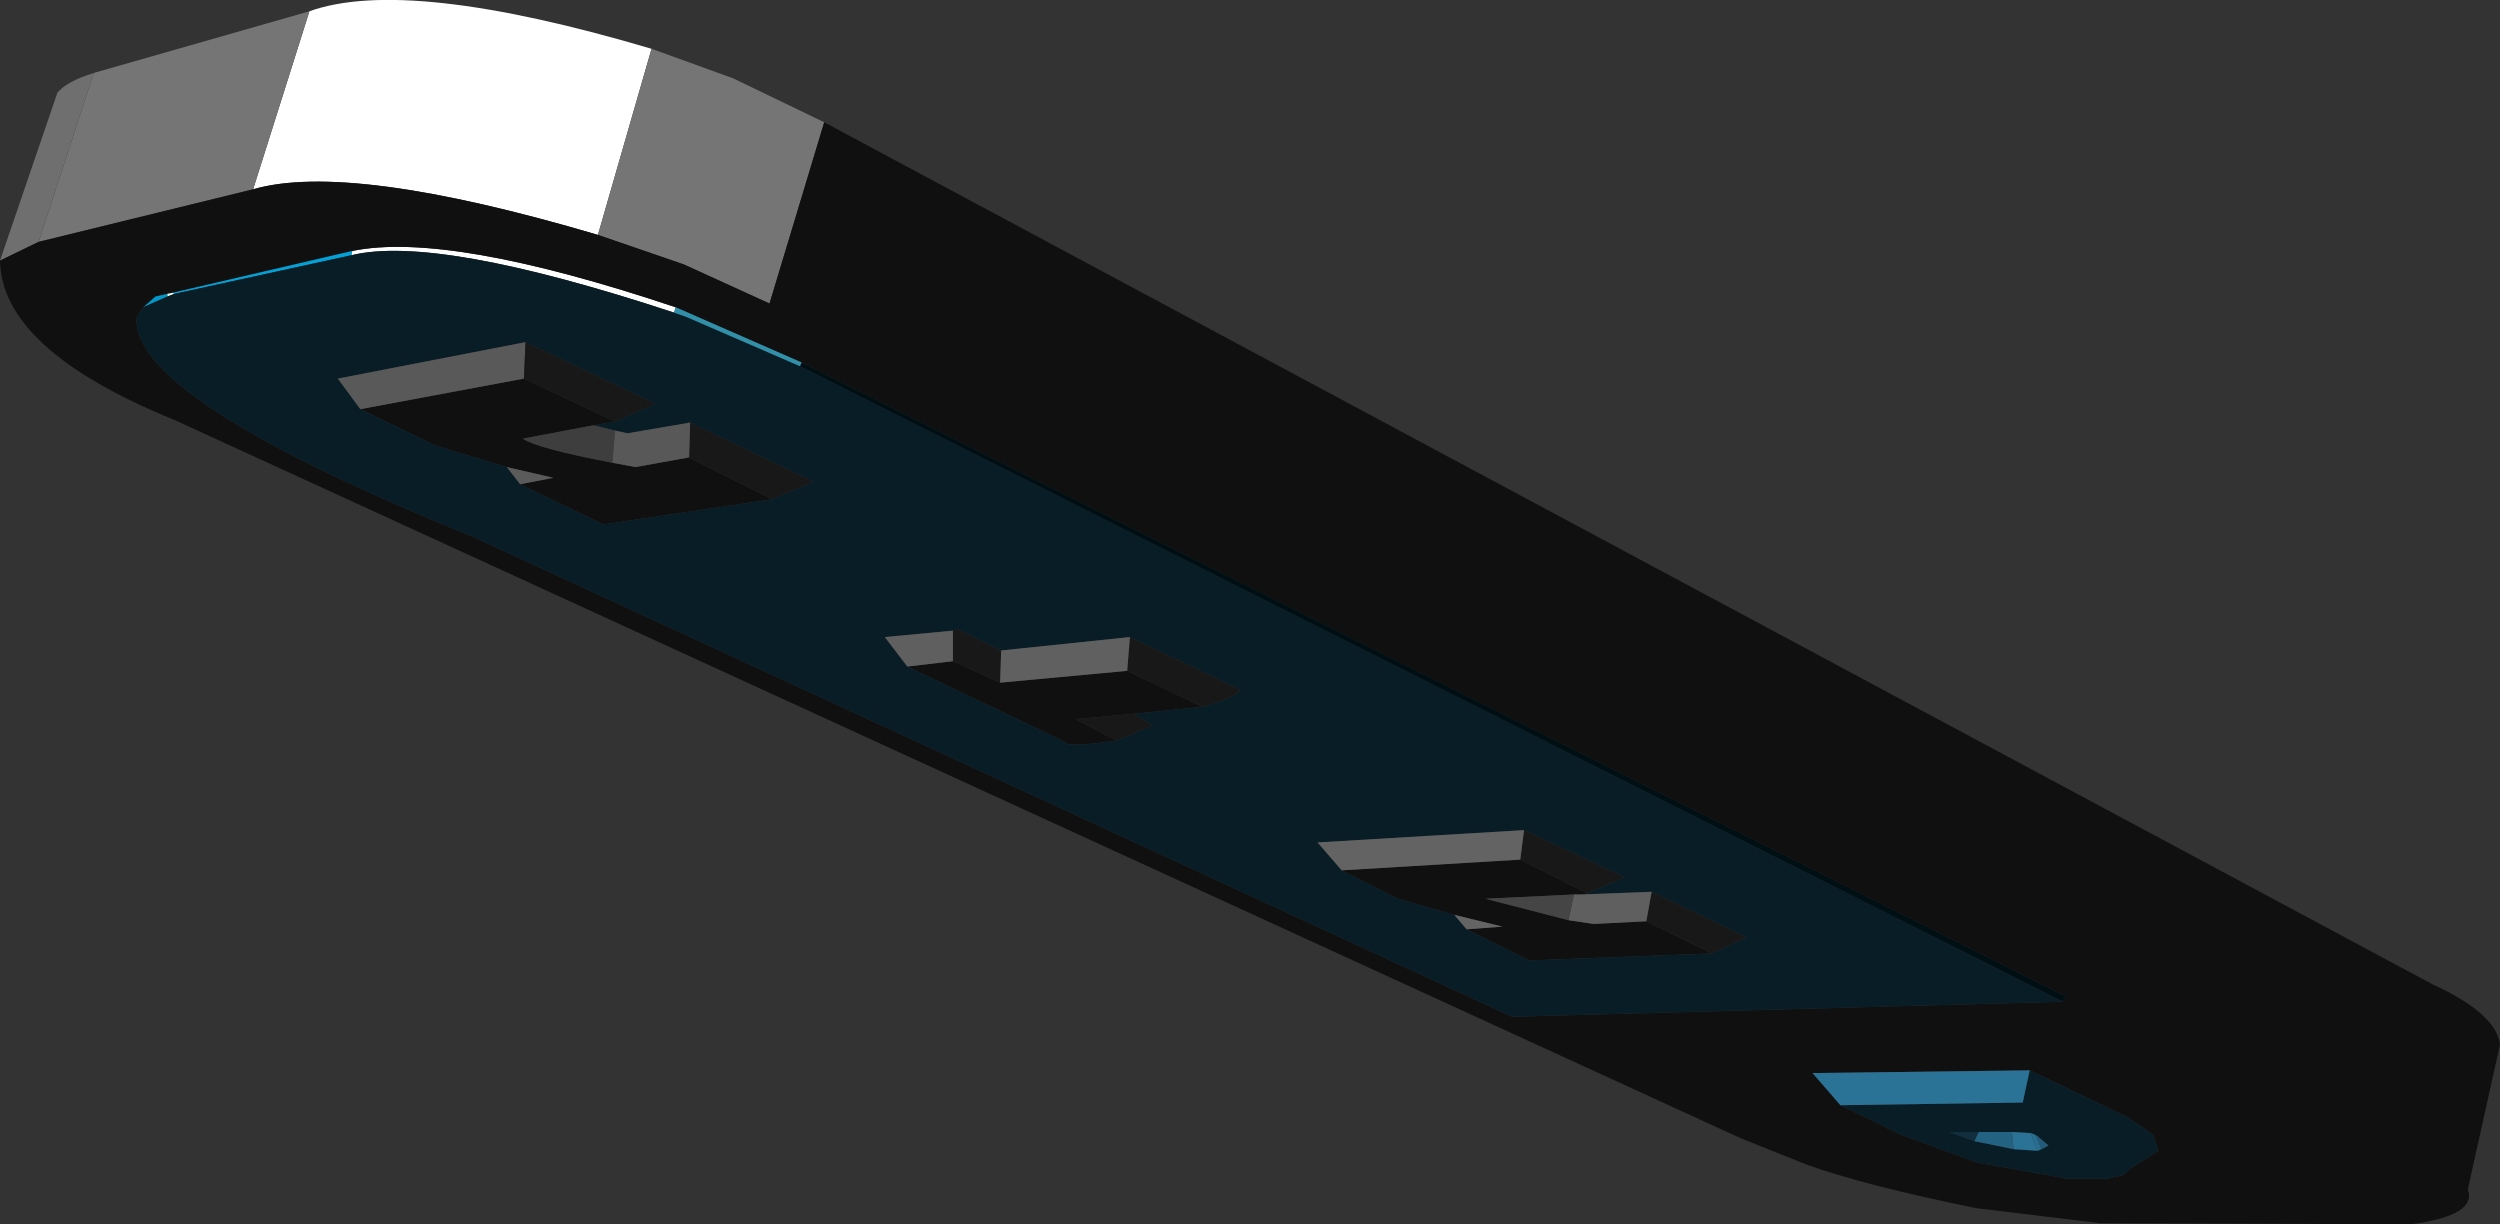
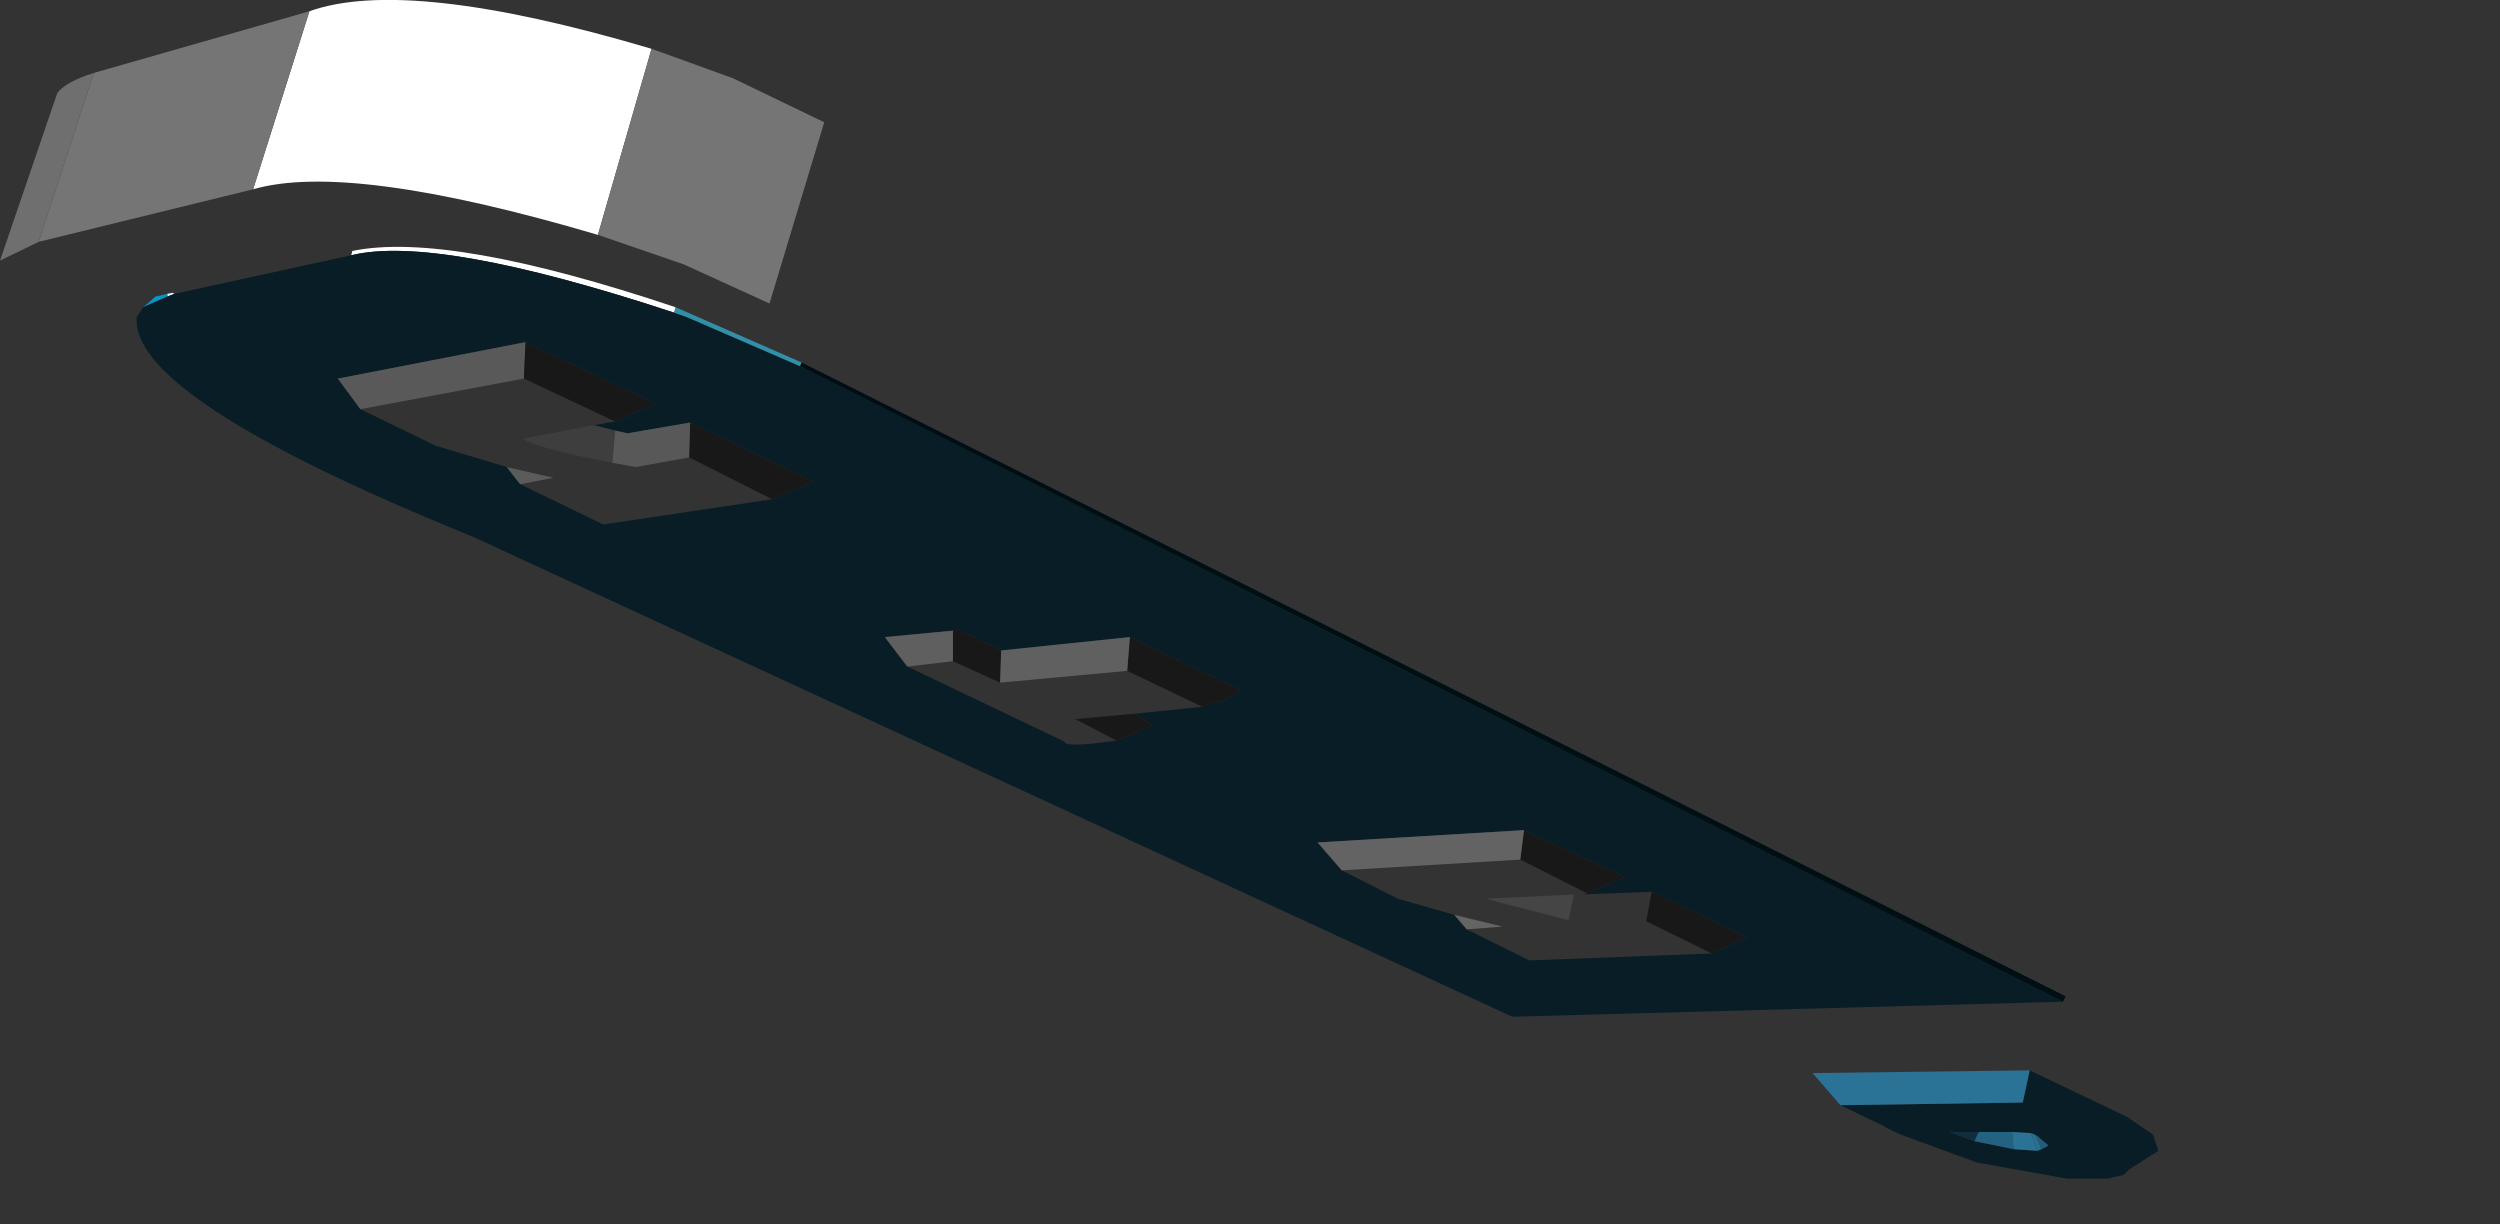
<svg xmlns="http://www.w3.org/2000/svg" height="114.15px" width="233.1px">
  <rect width="100%" height="100%" fill="#333333" stroke="none" />
  <g transform="matrix(1.0, 0.0, 0.0, 1.0, -55.5, -72.95)">
    <path d="M84.35 74.0 Q93.45 70.75 116.25 77.5 L111.25 94.85 Q88.05 88.0 79.1 90.6 L84.35 74.0 M88.35 96.35 Q97.3 94.5 118.5 101.6 L118.35 102.1 Q96.2 94.8 88.25 96.75 L88.35 96.35" fill="#ffffff" fill-rule="evenodd" stroke="none" />
    <path d="M64.25 79.75 L84.35 74.0 79.1 90.6 59.1 95.5 64.25 79.75 M116.25 77.5 L123.85 80.25 132.35 84.35 127.25 101.25 119.25 97.6 111.25 94.85 116.25 77.5" fill="#757575" fill-rule="evenodd" stroke="none" />
    <path d="M55.5 97.25 L60.85 81.6 Q61.7 80.55 64.25 79.75 L59.1 95.5 55.5 97.25" fill="#6f6f6f" fill-rule="evenodd" stroke="none" />
-     <path d="M167.6 138.85 L161.25 139.5 155.75 140.0 159.6 142.0 Q154.8 142.7 154.75 142.1 L140.1 135.1 144.35 134.6 148.75 136.6 160.6 135.5 167.6 138.85 M202.25 156.35 L194.0 156.75 201.75 158.75 204.1 159.1 209.0 158.85 215.1 161.85 198.1 162.5 192.25 159.6 195.6 159.35 191.1 158.25 185.85 156.75 180.6 154.1 197.25 153.1 203.5 156.25 203.0 156.35 202.25 156.35 M227.1 176.0 L231.25 178.0 231.35 178.1 232.75 178.75 239.85 181.35 248.25 182.85 252.0 182.85 253.5 182.5 254.0 182.0 256.75 180.25 256.25 178.75 253.85 177.1 244.75 172.75 224.5 173.0 227.1 176.0 M132.35 84.35 L282.35 164.75 Q288.25 167.45 288.6 170.35 L285.6 183.85 Q286.5 186.25 280.35 187.1 L251.35 187.0 239.75 185.6 Q229.2 183.45 223.85 181.5 L217.85 179.1 71.75 112.1 Q55.65 105.55 55.5 97.25 L59.1 95.5 79.1 90.6 Q88.05 88.0 111.25 94.85 L119.25 97.6 127.25 101.25 132.35 84.35 M247.85 166.35 L248.1 165.85 130.25 106.75 118.5 101.6 Q97.3 94.5 88.35 96.35 L71.6 100.25 71.1 100.35 70.0 100.6 68.85 101.6 68.25 102.5 Q67.55 110.0 99.6 123.0 L196.5 167.75 247.85 166.35 M119.75 115.6 L127.5 119.5 111.75 121.85 104.0 118.1 107.1 117.5 102.75 116.5 96.1 114.5 89.1 111.1 104.35 108.25 112.85 112.25 110.85 112.6 104.25 113.85 Q105.55 114.75 112.6 116.1 L114.75 116.5 119.75 115.6" fill="#101010" fill-rule="evenodd" stroke="none" />
-     <path d="M71.6 100.25 L88.35 96.35 88.25 96.75 71.75 100.35 71.6 100.25" fill="#00a2d9" fill-rule="evenodd" stroke="none" />
    <path d="M71.1 100.35 L71.6 100.25 71.75 100.35 71.1 100.6 71.1 100.35" fill="#e6ffff" fill-rule="evenodd" stroke="none" />
    <path d="M68.85 101.6 L70.0 100.6 71.1 100.35 71.1 100.6 68.85 101.6" fill="#0097c9" fill-rule="evenodd" stroke="none" />
    <path d="M167.6 138.85 Q170.9 137.95 171.1 137.25 L160.85 132.35 148.85 133.6 144.75 131.6 144.35 131.75 138.0 132.35 140.1 135.1 154.75 142.1 Q154.8 142.7 159.6 142.0 L163.0 140.6 161.25 139.5 167.6 138.85 M203.0 156.35 L203.5 156.25 207.0 154.75 197.6 150.35 178.35 151.5 180.6 154.1 185.85 156.75 191.1 158.25 192.25 159.6 198.1 162.5 215.1 161.85 218.35 160.35 209.5 156.1 203.0 156.35 M244.75 172.75 L253.85 177.1 256.25 178.75 256.75 180.25 254.0 182.0 253.5 182.5 252.0 182.85 248.25 182.85 239.85 181.35 232.75 178.75 231.35 178.1 231.25 178.0 227.1 176.0 244.1 175.75 244.75 172.75 M240.0 178.5 L237.25 178.5 239.6 179.35 243.25 180.1 245.5 180.25 245.85 180.1 Q246.2 179.95 246.5 179.75 L245.6 179.0 245.5 178.85 245.35 178.85 245.25 178.75 244.85 178.6 243.1 178.5 240.0 178.5 M130.1 107.1 L247.85 166.35 196.5 167.75 99.6 123.0 Q67.55 110.0 68.25 102.5 L68.85 101.6 71.1 100.6 71.75 100.35 88.25 96.75 Q96.2 94.8 118.35 102.1 L119.5 102.5 130.1 107.1 M127.5 119.5 L131.35 117.85 119.85 112.35 114.0 113.35 112.85 113.1 110.85 112.6 112.85 112.25 116.6 110.6 104.5 104.85 87.0 108.25 89.1 111.1 96.1 114.5 102.75 116.5 104.0 118.1 111.75 121.85 127.5 119.5" fill="#091d26" fill-rule="evenodd" stroke="none" />
    <path d="M130.25 106.75 L130.1 107.1 119.5 102.5 118.35 102.1 118.5 101.6 130.25 106.75" fill="#3190a9" fill-rule="evenodd" stroke="none" />
    <path d="M130.25 106.75 L248.1 165.85 247.85 166.35 130.1 107.1 130.25 106.75" fill="#000f14" fill-rule="evenodd" stroke="none" />
    <path d="M89.1 111.1 L87.0 108.25 104.5 104.85 104.35 108.25 89.1 111.1" fill="#595959" fill-rule="evenodd" stroke="none" />
    <path d="M160.85 132.35 L171.1 137.25 Q170.9 137.95 167.6 138.85 L160.6 135.5 160.85 132.35 M161.25 139.5 L163.0 140.6 159.6 142.0 155.75 140.0 161.25 139.5 M144.35 131.75 L144.75 131.6 148.85 133.6 148.75 136.6 144.35 134.6 144.35 131.75 M203.5 156.25 L197.25 153.1 197.6 150.35 207.0 154.75 203.5 156.25 M215.1 161.85 L209.0 158.85 209.5 156.1 218.35 160.35 215.1 161.85 M119.85 112.35 L131.35 117.85 127.5 119.5 119.75 115.6 119.85 112.35 M104.5 104.85 L116.6 110.6 112.85 112.25 104.35 108.25 104.5 104.85" fill="#181818" fill-rule="evenodd" stroke="none" />
    <path d="M104.0 118.1 L102.75 116.5 107.1 117.5 104.0 118.1" fill="#5b5b5b" fill-rule="evenodd" stroke="none" />
    <path d="M110.85 112.6 L112.85 113.1 112.6 116.1 Q105.55 114.75 104.25 113.85 L110.85 112.6" fill="#3e3e3e" fill-rule="evenodd" stroke="none" />
    <path d="M119.85 112.35 L119.75 115.6 114.75 116.5 112.6 116.1 112.85 113.1 114.0 113.35 119.85 112.35" fill="#585858" fill-rule="evenodd" stroke="none" />
-     <path d="M140.1 135.1 L138.0 132.35 144.35 131.75 144.35 134.6 140.1 135.1 M201.75 158.75 L202.25 156.35 203.0 156.35 209.5 156.1 209.0 158.85 204.1 159.1 201.75 158.75" fill="#5f5f5f" fill-rule="evenodd" stroke="none" />
+     <path d="M140.1 135.1 L138.0 132.35 144.35 131.75 144.35 134.6 140.1 135.1 M201.75 158.75 " fill="#5f5f5f" fill-rule="evenodd" stroke="none" />
    <path d="M148.85 133.6 L160.85 132.35 160.6 135.5 148.75 136.6 148.85 133.6" fill="#606060" fill-rule="evenodd" stroke="none" />
    <path d="M197.25 153.1 L180.6 154.1 178.35 151.5 197.6 150.35 197.25 153.1" fill="#636363" fill-rule="evenodd" stroke="none" />
    <path d="M191.1 158.25 L195.6 159.35 192.25 159.6 191.1 158.25" fill="#646464" fill-rule="evenodd" stroke="none" />
    <path d="M201.75 158.75 L194.0 156.75 202.25 156.35 201.75 158.75" fill="#454545" fill-rule="evenodd" stroke="none" />
    <path d="M227.1 176.0 L224.5 173.0 244.75 172.75 244.1 175.75 227.1 176.0 M243.1 178.5 L244.85 178.6 245.5 180.25 243.25 180.1 243.1 178.5" fill="#2a7296" fill-rule="evenodd" stroke="none" />
    <path d="M239.6 179.35 L237.25 178.5 240.0 178.5 239.6 179.35" fill="#102e3e" fill-rule="evenodd" stroke="none" />
    <path d="M239.6 179.35 L240.0 178.5 243.1 178.5 243.25 180.1 239.6 179.35" fill="#246282" fill-rule="evenodd" stroke="none" />
    <path d="M244.85 178.6 L245.25 178.75 245.35 178.85 245.85 180.1 245.5 180.25 244.85 178.6" fill="#286e90" fill-rule="evenodd" stroke="none" />
    <path d="M245.35 178.85 L245.5 178.85 245.6 179.0 246.5 179.75 Q246.2 179.95 245.85 180.1 L245.35 178.85" fill="#225c7a" fill-rule="evenodd" stroke="none" />
  </g>
</svg>